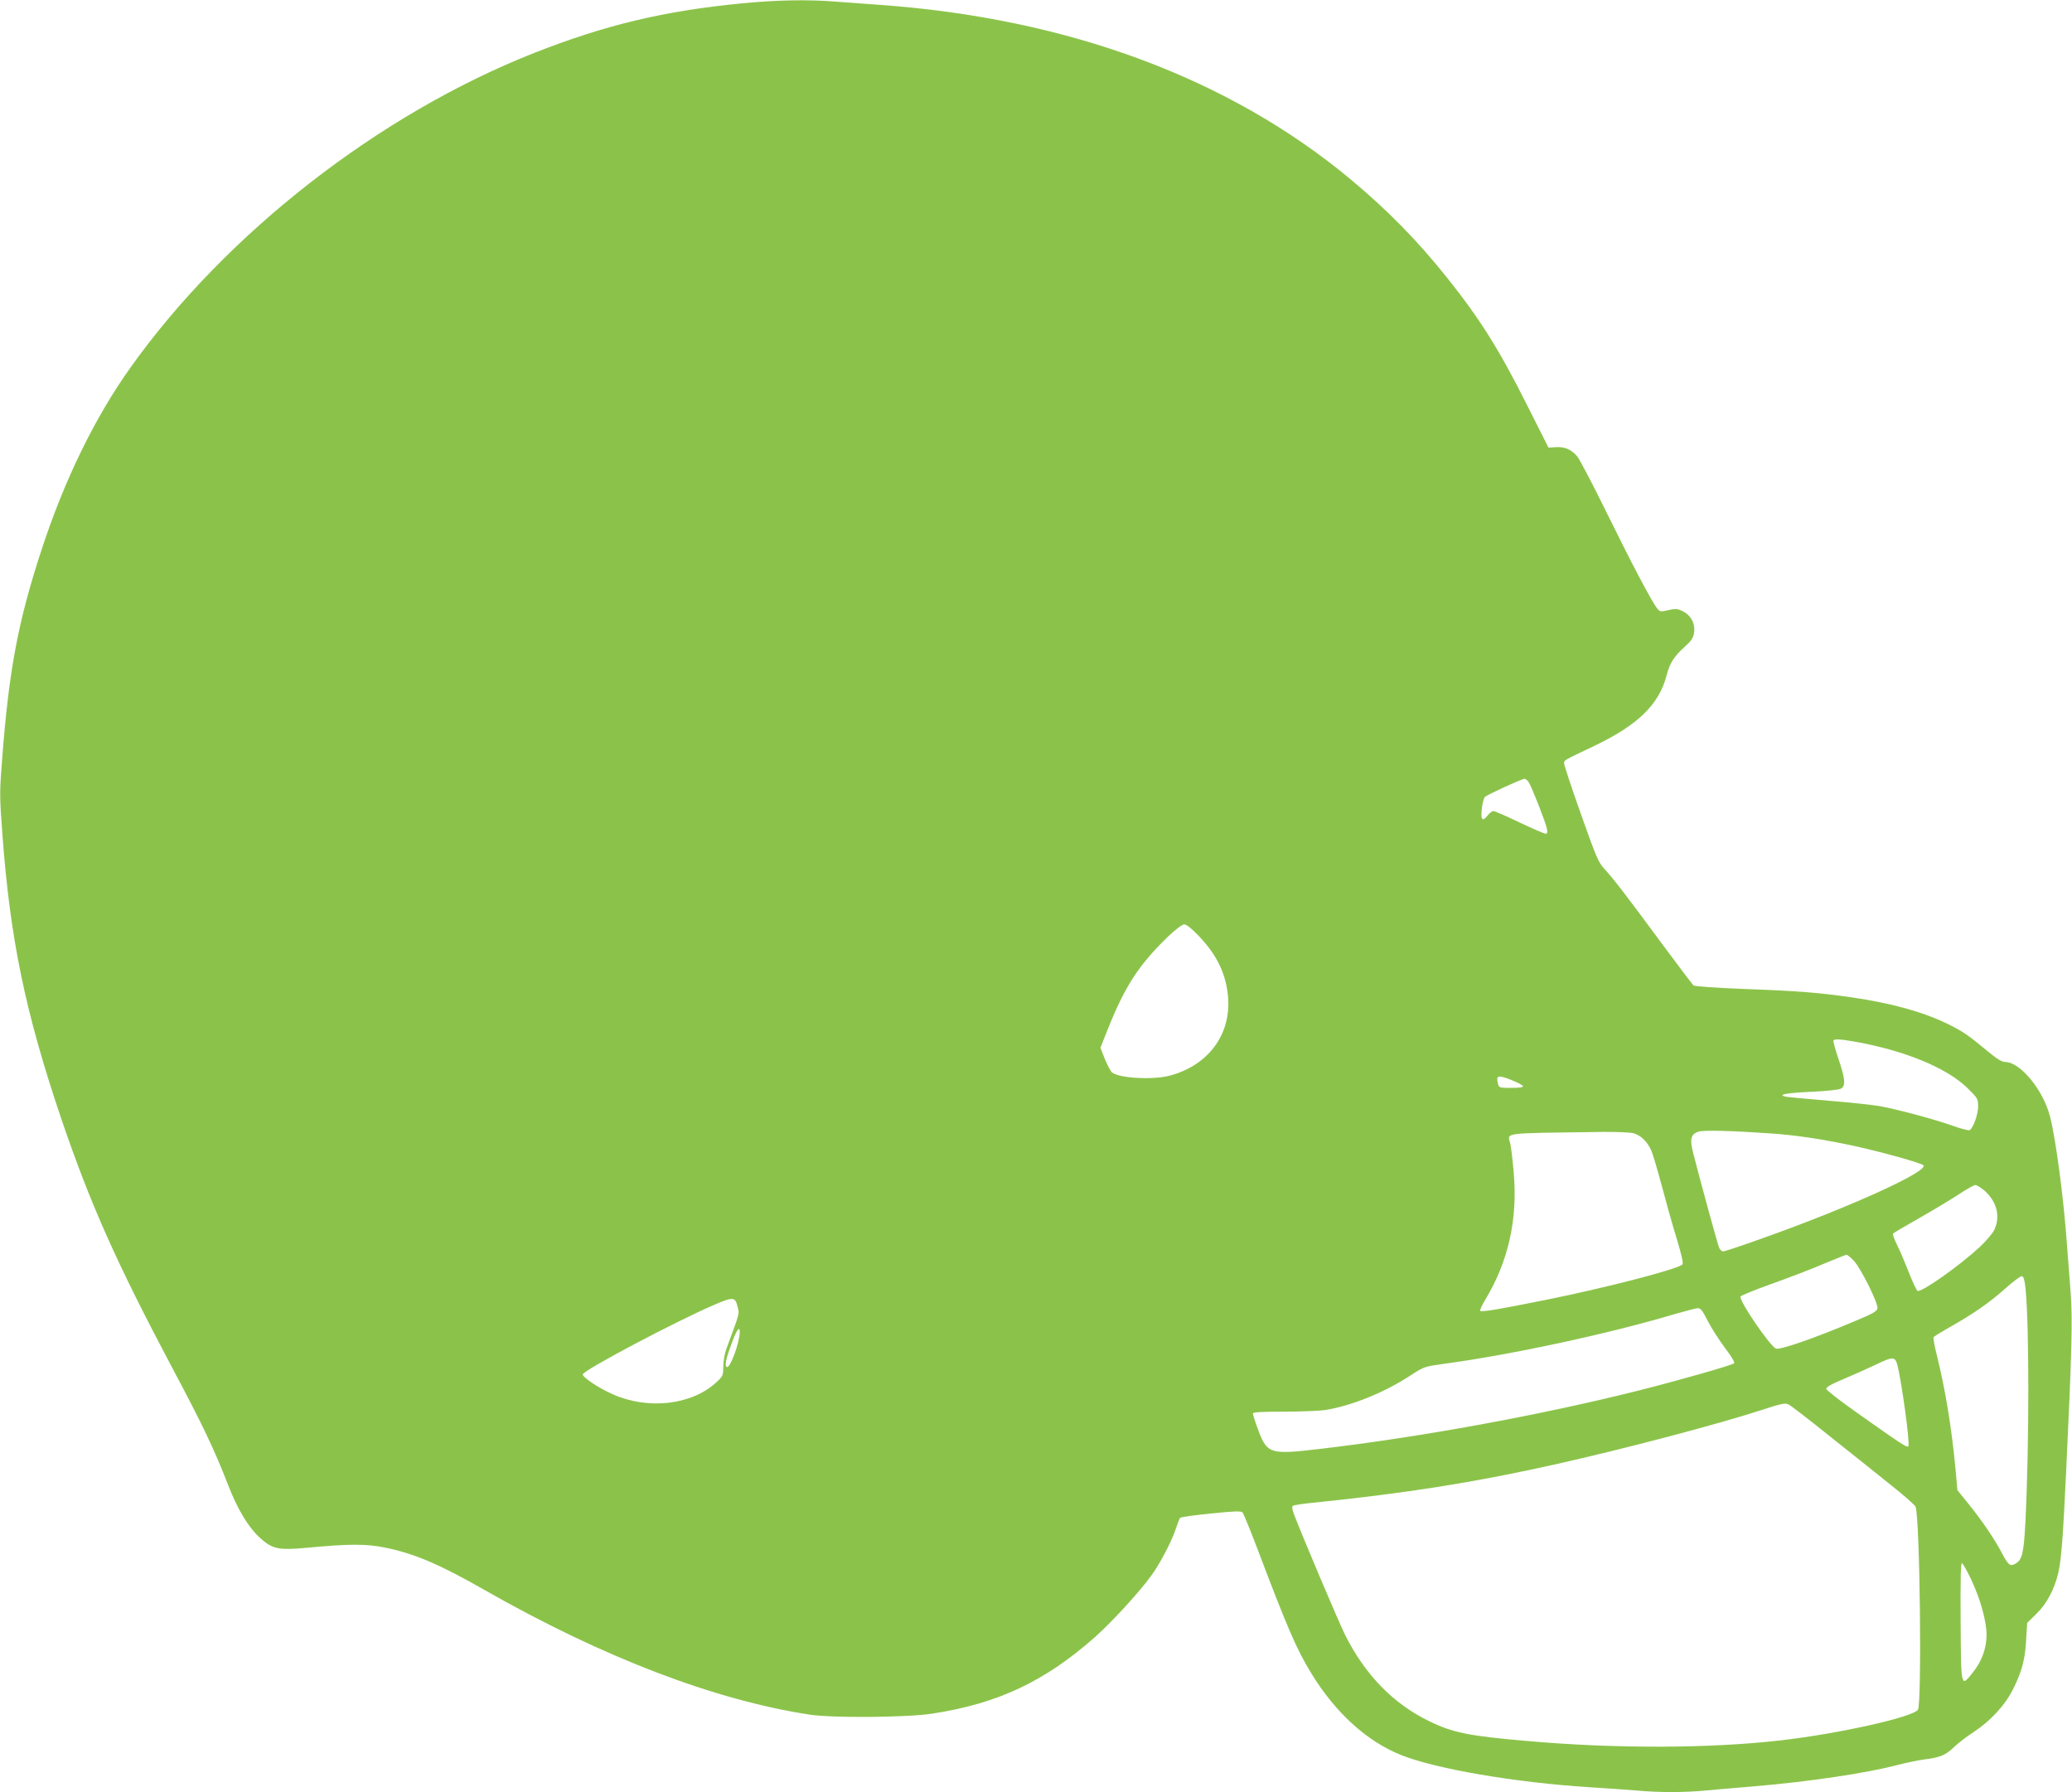
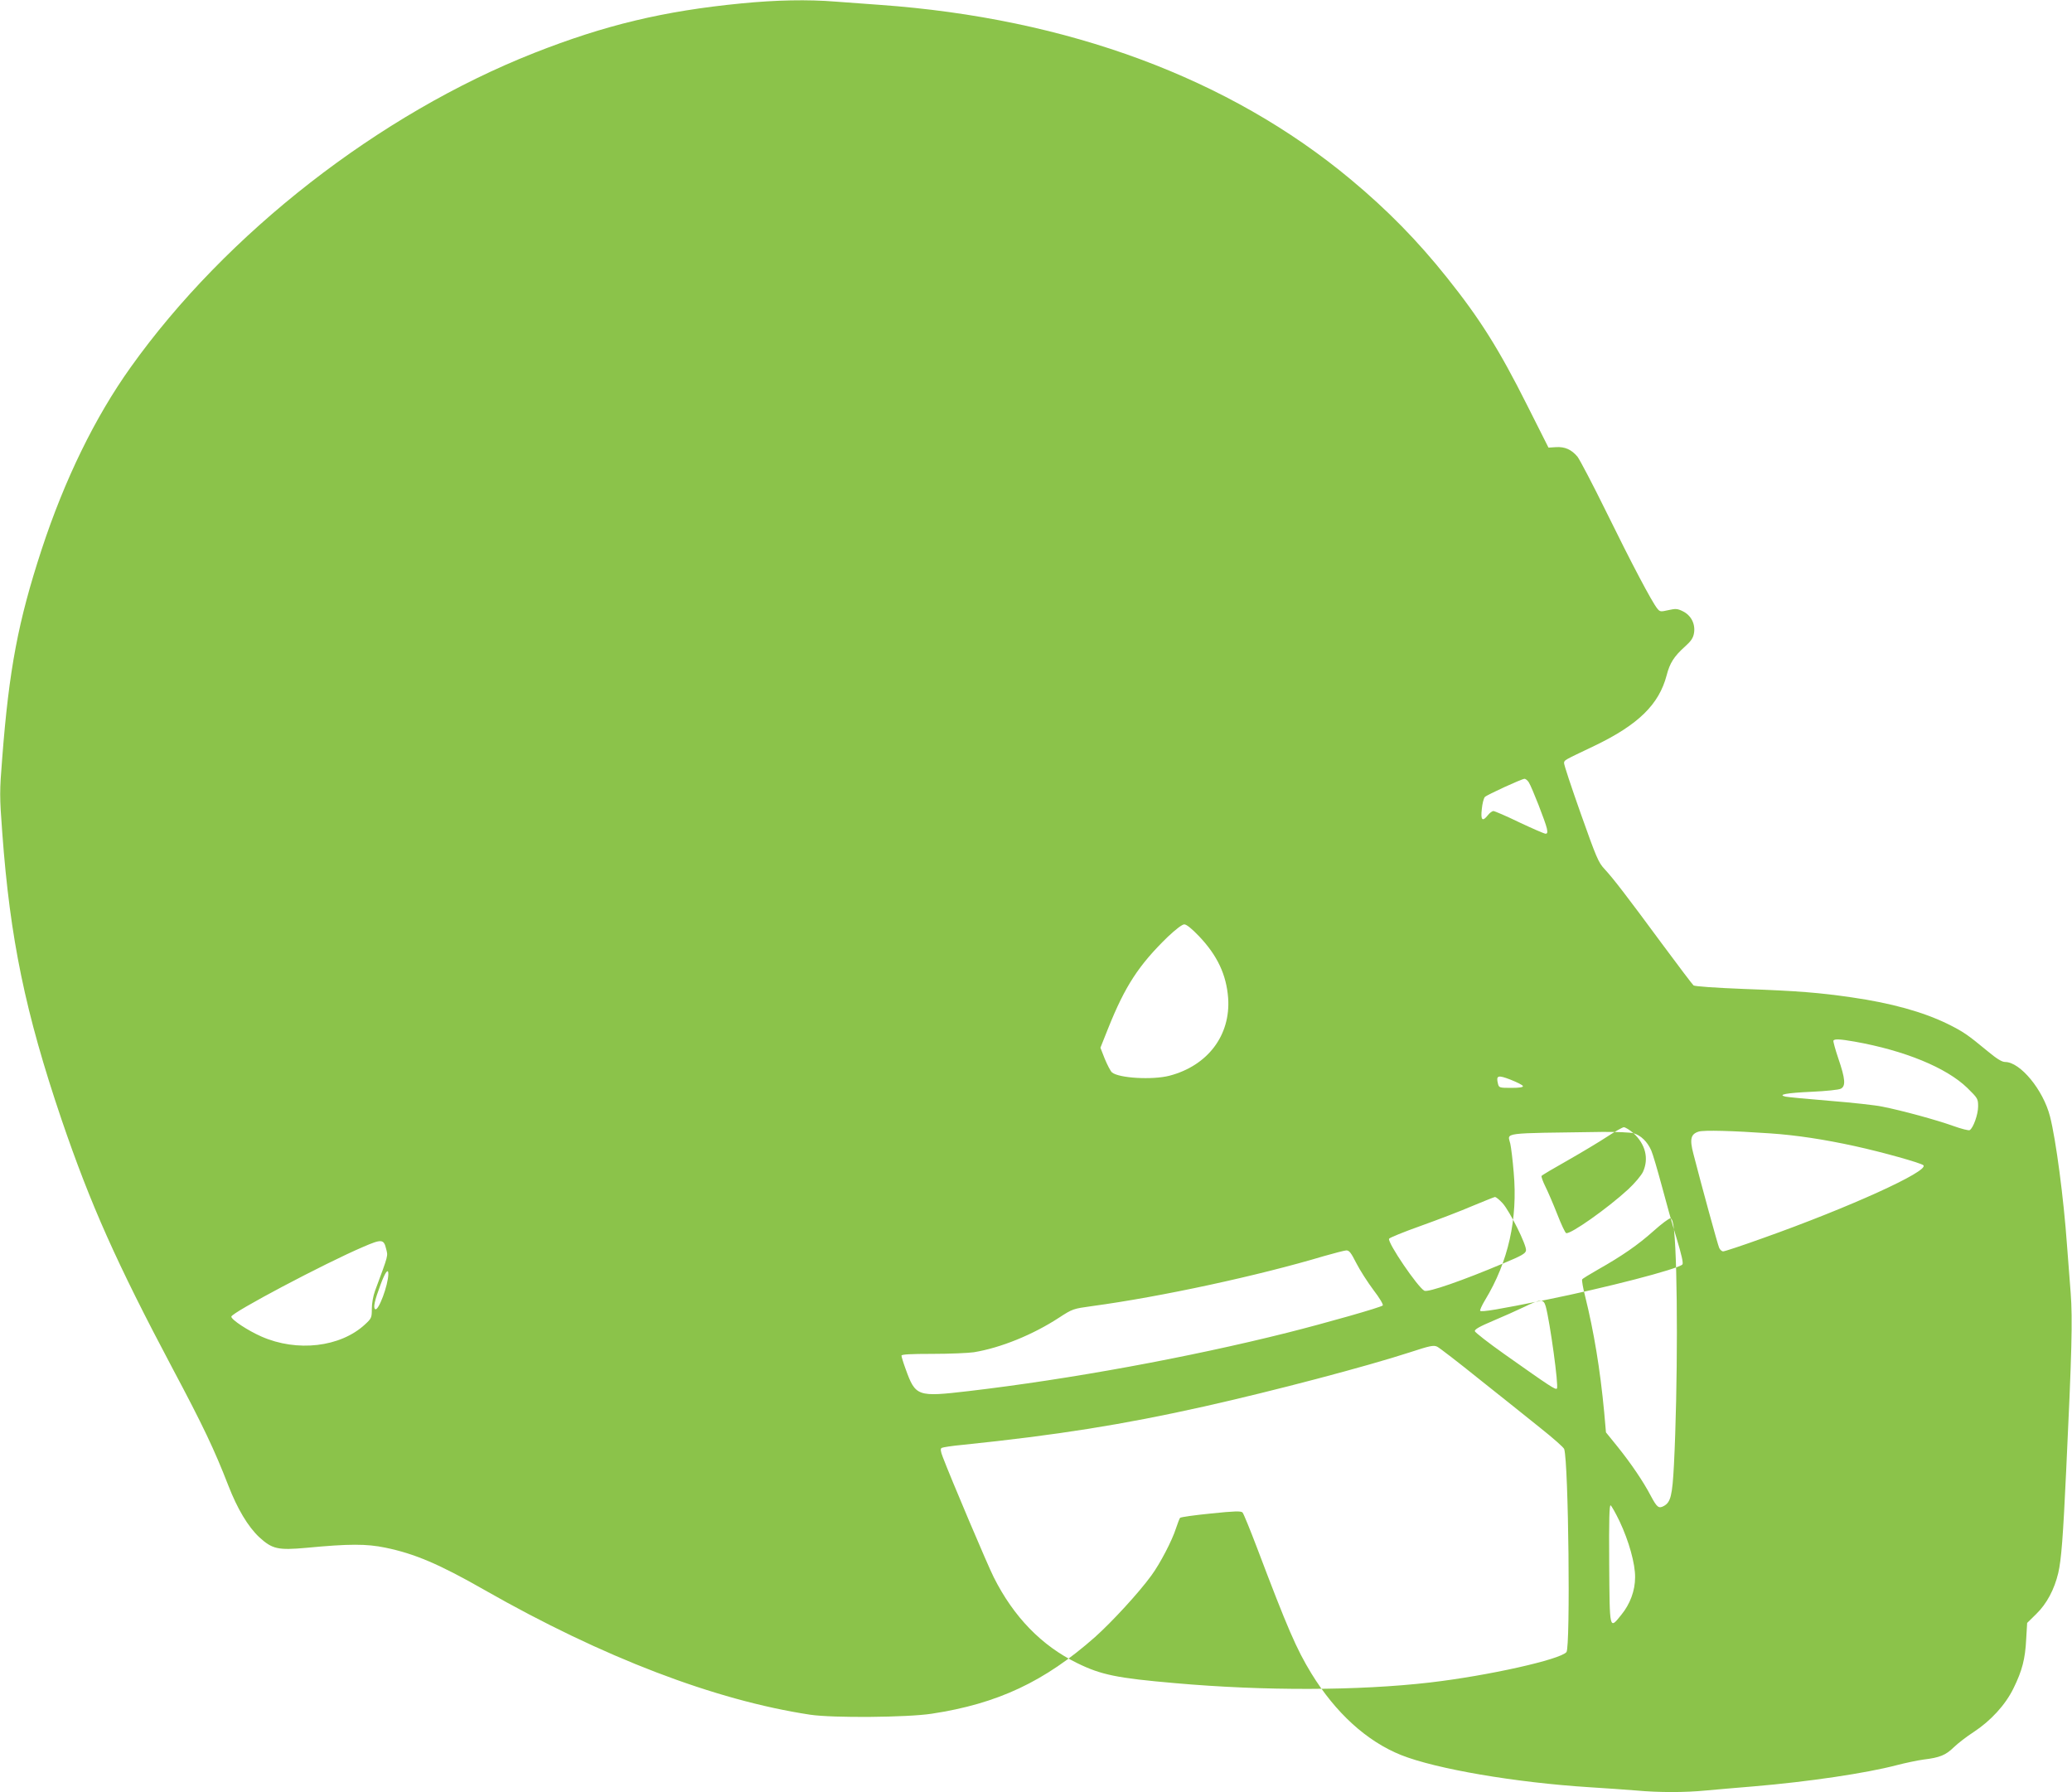
<svg xmlns="http://www.w3.org/2000/svg" version="1.0" width="1280pt" height="1107pt" viewBox="0 0 1280 1107" preserveAspectRatio="xMidYMid meet">
  <g transform="translate(0,1107) scale(0.1,-0.1)" fill="#8bc34a" stroke="none">
-     <path d="M4580 11049 c-482 -47 -843 -134 -1280 -306 -958 -378 -1902 -1113 -2493 -1942 -220 -308 -408 -693 -550 -1126 -145 -443 -201 -740 -243 -1284 -17 -213 -17 -237 0 -465 48 -655 142 -1110 366 -1771 179 -525 339 -884 687 -1540 188 -353 257 -499 343 -720 56 -145 122 -255 191 -320 81 -74 115 -82 293 -66 263 25 370 25 486 1 181 -37 334 -102 614 -262 730 -416 1423 -681 2011 -770 141 -21 598 -17 750 6 409 62 699 199 1010 474 104 93 270 273 347 379 54 73 129 217 153 293 10 30 21 59 25 64 5 5 91 17 192 27 144 15 185 16 194 6 6 -6 46 -104 89 -217 190 -502 244 -626 336 -777 149 -243 342 -419 554 -504 216 -86 705 -170 1165 -199 96 -6 225 -15 286 -20 142 -13 302 -13 434 0 58 5 188 17 290 25 345 29 699 82 886 131 54 14 130 30 167 35 100 12 137 27 187 76 25 24 79 66 121 93 107 70 198 169 248 272 53 108 72 180 78 303 l6 100 56 55 c65 63 112 152 136 253 19 81 30 225 49 632 35 733 40 935 28 1096 -7 85 -17 219 -23 299 -20 283 -68 651 -105 794 -42 164 -184 336 -277 336 -20 0 -51 19 -110 68 -122 101 -150 120 -245 167 -151 74 -349 129 -592 164 -200 29 -332 40 -665 52 -178 7 -305 16 -313 22 -7 6 -94 121 -194 256 -219 297 -299 401 -355 462 -39 41 -51 71 -148 344 -58 164 -105 305 -103 313 4 18 -5 13 188 105 271 130 399 256 446 436 19 74 45 116 112 176 39 35 52 54 57 85 9 56 -18 109 -69 134 -34 17 -45 17 -90 7 -48 -11 -52 -10 -68 10 -33 40 -162 285 -314 595 -84 171 -165 325 -179 343 -38 45 -78 62 -132 59 l-47 -3 -131 260 c-175 349 -293 536 -496 790 -181 227 -367 417 -594 606 -751 626 -1748 996 -2910 1079 -82 6 -205 15 -273 20 -173 14 -367 10 -582 -11z m4864 -4811 c20 -32 104 -247 112 -286 5 -24 3 -32 -8 -32 -8 0 -81 32 -162 70 -80 39 -153 70 -160 70 -8 0 -23 -11 -34 -25 -34 -43 -46 -32 -38 37 3 34 12 68 19 75 14 14 226 111 244 112 7 1 19 -9 27 -21z m-2037 -951 c114 -120 169 -238 180 -382 16 -230 -126 -418 -363 -480 -105 -27 -314 -15 -355 21 -9 8 -28 45 -44 83 l-27 69 47 118 c105 263 190 393 369 567 50 47 89 77 102 77 14 0 47 -27 91 -73z m4049 -651 c310 -55 568 -161 697 -286 65 -64 67 -67 67 -115 0 -49 -30 -133 -52 -146 -5 -4 -52 8 -102 26 -100 36 -315 95 -437 119 -41 9 -188 25 -325 36 -137 11 -260 23 -274 26 -52 12 7 23 162 30 87 4 168 12 180 19 31 16 28 60 -16 188 -19 56 -32 105 -30 109 7 11 38 10 130 -6z m-2048 -275 c2 -7 -20 -11 -72 -11 -72 0 -76 1 -82 25 -13 52 -1 56 77 26 40 -16 75 -33 77 -40z m1527 -292 c162 -11 333 -37 525 -79 169 -37 408 -104 422 -118 36 -36 -456 -260 -994 -451 -125 -45 -234 -81 -243 -81 -8 0 -20 10 -25 23 -9 20 -107 378 -159 580 -24 91 -16 122 33 137 33 10 210 5 441 -11z m-844 1 c45 -13 86 -52 110 -107 10 -23 38 -119 64 -215 25 -95 66 -242 92 -326 32 -106 43 -156 36 -163 -29 -29 -473 -144 -841 -218 -298 -60 -399 -77 -408 -68 -3 3 10 33 30 66 144 237 203 501 177 789 -6 75 -16 155 -21 177 -16 71 -69 64 565 73 88 1 176 -3 196 -8z m2171 -357 c74 -68 96 -156 59 -238 -10 -22 -51 -71 -92 -109 -127 -117 -358 -280 -383 -270 -6 2 -31 55 -55 117 -24 61 -57 138 -73 170 -16 32 -26 61 -24 66 3 5 76 48 163 97 86 49 196 115 243 146 47 31 93 57 102 58 10 0 37 -17 60 -37z m-808 -433 c44 -49 149 -260 144 -291 -2 -19 -27 -33 -140 -80 -248 -105 -466 -181 -488 -169 -41 22 -227 295 -218 321 2 6 90 42 197 80 106 38 250 93 319 123 70 29 132 54 138 55 7 0 28 -17 48 -39z m1059 -170 c23 -229 23 -968 -1 -1445 -10 -190 -20 -232 -63 -255 -31 -17 -42 -8 -79 61 -47 90 -121 199 -205 304 l-73 90 -11 125 c-25 265 -64 499 -117 713 -14 54 -22 102 -19 107 3 5 47 32 98 61 147 83 247 152 343 238 49 44 96 79 104 78 11 -2 17 -22 23 -77z m-7957 -110 c12 -48 17 -31 -68 -260 -12 -32 -20 -79 -20 -112 0 -55 -2 -59 -43 -97 -152 -140 -419 -171 -639 -74 -84 37 -186 104 -186 123 0 24 576 329 815 431 113 49 127 48 141 -11z m5994 -90 c22 -43 70 -118 106 -166 37 -48 62 -90 57 -95 -12 -12 -350 -108 -592 -169 -606 -152 -1343 -287 -1966 -360 -318 -37 -328 -34 -390 138 -14 38 -25 75 -25 81 0 8 56 11 193 11 105 0 220 5 254 10 165 27 365 108 527 214 83 54 87 55 203 71 428 58 1025 187 1433 309 63 18 125 34 137 35 19 1 30 -14 63 -79z m-5980 -67 c-1 -69 -61 -230 -81 -217 -14 8 -4 53 33 152 29 78 48 103 48 65z m7150 -200 c26 -95 81 -494 69 -507 -8 -10 -41 12 -324 212 -99 70 -181 134 -183 142 -2 11 29 29 110 63 62 26 149 65 193 86 105 51 121 52 135 4z m-410 -450 c130 -103 300 -239 377 -301 78 -62 144 -120 147 -130 27 -87 39 -1222 14 -1254 -37 -46 -483 -146 -843 -188 -441 -51 -1022 -53 -1575 -4 -358 31 -457 51 -605 124 -219 107 -392 285 -515 530 -38 75 -267 616 -315 743 -14 36 -15 51 -7 56 7 4 65 13 130 19 583 60 991 125 1492 237 433 97 1001 247 1269 334 128 42 149 46 171 35 14 -7 131 -97 260 -201z m866 -877 c58 -123 97 -263 96 -346 0 -83 -31 -166 -86 -233 -73 -90 -71 -99 -74 316 -2 274 1 367 9 361 6 -4 31 -48 55 -98z" />
+     <path d="M4580 11049 c-482 -47 -843 -134 -1280 -306 -958 -378 -1902 -1113 -2493 -1942 -220 -308 -408 -693 -550 -1126 -145 -443 -201 -740 -243 -1284 -17 -213 -17 -237 0 -465 48 -655 142 -1110 366 -1771 179 -525 339 -884 687 -1540 188 -353 257 -499 343 -720 56 -145 122 -255 191 -320 81 -74 115 -82 293 -66 263 25 370 25 486 1 181 -37 334 -102 614 -262 730 -416 1423 -681 2011 -770 141 -21 598 -17 750 6 409 62 699 199 1010 474 104 93 270 273 347 379 54 73 129 217 153 293 10 30 21 59 25 64 5 5 91 17 192 27 144 15 185 16 194 6 6 -6 46 -104 89 -217 190 -502 244 -626 336 -777 149 -243 342 -419 554 -504 216 -86 705 -170 1165 -199 96 -6 225 -15 286 -20 142 -13 302 -13 434 0 58 5 188 17 290 25 345 29 699 82 886 131 54 14 130 30 167 35 100 12 137 27 187 76 25 24 79 66 121 93 107 70 198 169 248 272 53 108 72 180 78 303 l6 100 56 55 c65 63 112 152 136 253 19 81 30 225 49 632 35 733 40 935 28 1096 -7 85 -17 219 -23 299 -20 283 -68 651 -105 794 -42 164 -184 336 -277 336 -20 0 -51 19 -110 68 -122 101 -150 120 -245 167 -151 74 -349 129 -592 164 -200 29 -332 40 -665 52 -178 7 -305 16 -313 22 -7 6 -94 121 -194 256 -219 297 -299 401 -355 462 -39 41 -51 71 -148 344 -58 164 -105 305 -103 313 4 18 -5 13 188 105 271 130 399 256 446 436 19 74 45 116 112 176 39 35 52 54 57 85 9 56 -18 109 -69 134 -34 17 -45 17 -90 7 -48 -11 -52 -10 -68 10 -33 40 -162 285 -314 595 -84 171 -165 325 -179 343 -38 45 -78 62 -132 59 l-47 -3 -131 260 c-175 349 -293 536 -496 790 -181 227 -367 417 -594 606 -751 626 -1748 996 -2910 1079 -82 6 -205 15 -273 20 -173 14 -367 10 -582 -11z m4864 -4811 c20 -32 104 -247 112 -286 5 -24 3 -32 -8 -32 -8 0 -81 32 -162 70 -80 39 -153 70 -160 70 -8 0 -23 -11 -34 -25 -34 -43 -46 -32 -38 37 3 34 12 68 19 75 14 14 226 111 244 112 7 1 19 -9 27 -21z m-2037 -951 c114 -120 169 -238 180 -382 16 -230 -126 -418 -363 -480 -105 -27 -314 -15 -355 21 -9 8 -28 45 -44 83 l-27 69 47 118 c105 263 190 393 369 567 50 47 89 77 102 77 14 0 47 -27 91 -73z m4049 -651 c310 -55 568 -161 697 -286 65 -64 67 -67 67 -115 0 -49 -30 -133 -52 -146 -5 -4 -52 8 -102 26 -100 36 -315 95 -437 119 -41 9 -188 25 -325 36 -137 11 -260 23 -274 26 -52 12 7 23 162 30 87 4 168 12 180 19 31 16 28 60 -16 188 -19 56 -32 105 -30 109 7 11 38 10 130 -6z m-2048 -275 c2 -7 -20 -11 -72 -11 -72 0 -76 1 -82 25 -13 52 -1 56 77 26 40 -16 75 -33 77 -40z m1527 -292 c162 -11 333 -37 525 -79 169 -37 408 -104 422 -118 36 -36 -456 -260 -994 -451 -125 -45 -234 -81 -243 -81 -8 0 -20 10 -25 23 -9 20 -107 378 -159 580 -24 91 -16 122 33 137 33 10 210 5 441 -11z m-844 1 c45 -13 86 -52 110 -107 10 -23 38 -119 64 -215 25 -95 66 -242 92 -326 32 -106 43 -156 36 -163 -29 -29 -473 -144 -841 -218 -298 -60 -399 -77 -408 -68 -3 3 10 33 30 66 144 237 203 501 177 789 -6 75 -16 155 -21 177 -16 71 -69 64 565 73 88 1 176 -3 196 -8z c74 -68 96 -156 59 -238 -10 -22 -51 -71 -92 -109 -127 -117 -358 -280 -383 -270 -6 2 -31 55 -55 117 -24 61 -57 138 -73 170 -16 32 -26 61 -24 66 3 5 76 48 163 97 86 49 196 115 243 146 47 31 93 57 102 58 10 0 37 -17 60 -37z m-808 -433 c44 -49 149 -260 144 -291 -2 -19 -27 -33 -140 -80 -248 -105 -466 -181 -488 -169 -41 22 -227 295 -218 321 2 6 90 42 197 80 106 38 250 93 319 123 70 29 132 54 138 55 7 0 28 -17 48 -39z m1059 -170 c23 -229 23 -968 -1 -1445 -10 -190 -20 -232 -63 -255 -31 -17 -42 -8 -79 61 -47 90 -121 199 -205 304 l-73 90 -11 125 c-25 265 -64 499 -117 713 -14 54 -22 102 -19 107 3 5 47 32 98 61 147 83 247 152 343 238 49 44 96 79 104 78 11 -2 17 -22 23 -77z m-7957 -110 c12 -48 17 -31 -68 -260 -12 -32 -20 -79 -20 -112 0 -55 -2 -59 -43 -97 -152 -140 -419 -171 -639 -74 -84 37 -186 104 -186 123 0 24 576 329 815 431 113 49 127 48 141 -11z m5994 -90 c22 -43 70 -118 106 -166 37 -48 62 -90 57 -95 -12 -12 -350 -108 -592 -169 -606 -152 -1343 -287 -1966 -360 -318 -37 -328 -34 -390 138 -14 38 -25 75 -25 81 0 8 56 11 193 11 105 0 220 5 254 10 165 27 365 108 527 214 83 54 87 55 203 71 428 58 1025 187 1433 309 63 18 125 34 137 35 19 1 30 -14 63 -79z m-5980 -67 c-1 -69 -61 -230 -81 -217 -14 8 -4 53 33 152 29 78 48 103 48 65z m7150 -200 c26 -95 81 -494 69 -507 -8 -10 -41 12 -324 212 -99 70 -181 134 -183 142 -2 11 29 29 110 63 62 26 149 65 193 86 105 51 121 52 135 4z m-410 -450 c130 -103 300 -239 377 -301 78 -62 144 -120 147 -130 27 -87 39 -1222 14 -1254 -37 -46 -483 -146 -843 -188 -441 -51 -1022 -53 -1575 -4 -358 31 -457 51 -605 124 -219 107 -392 285 -515 530 -38 75 -267 616 -315 743 -14 36 -15 51 -7 56 7 4 65 13 130 19 583 60 991 125 1492 237 433 97 1001 247 1269 334 128 42 149 46 171 35 14 -7 131 -97 260 -201z m866 -877 c58 -123 97 -263 96 -346 0 -83 -31 -166 -86 -233 -73 -90 -71 -99 -74 316 -2 274 1 367 9 361 6 -4 31 -48 55 -98z" />
  </g>
</svg>